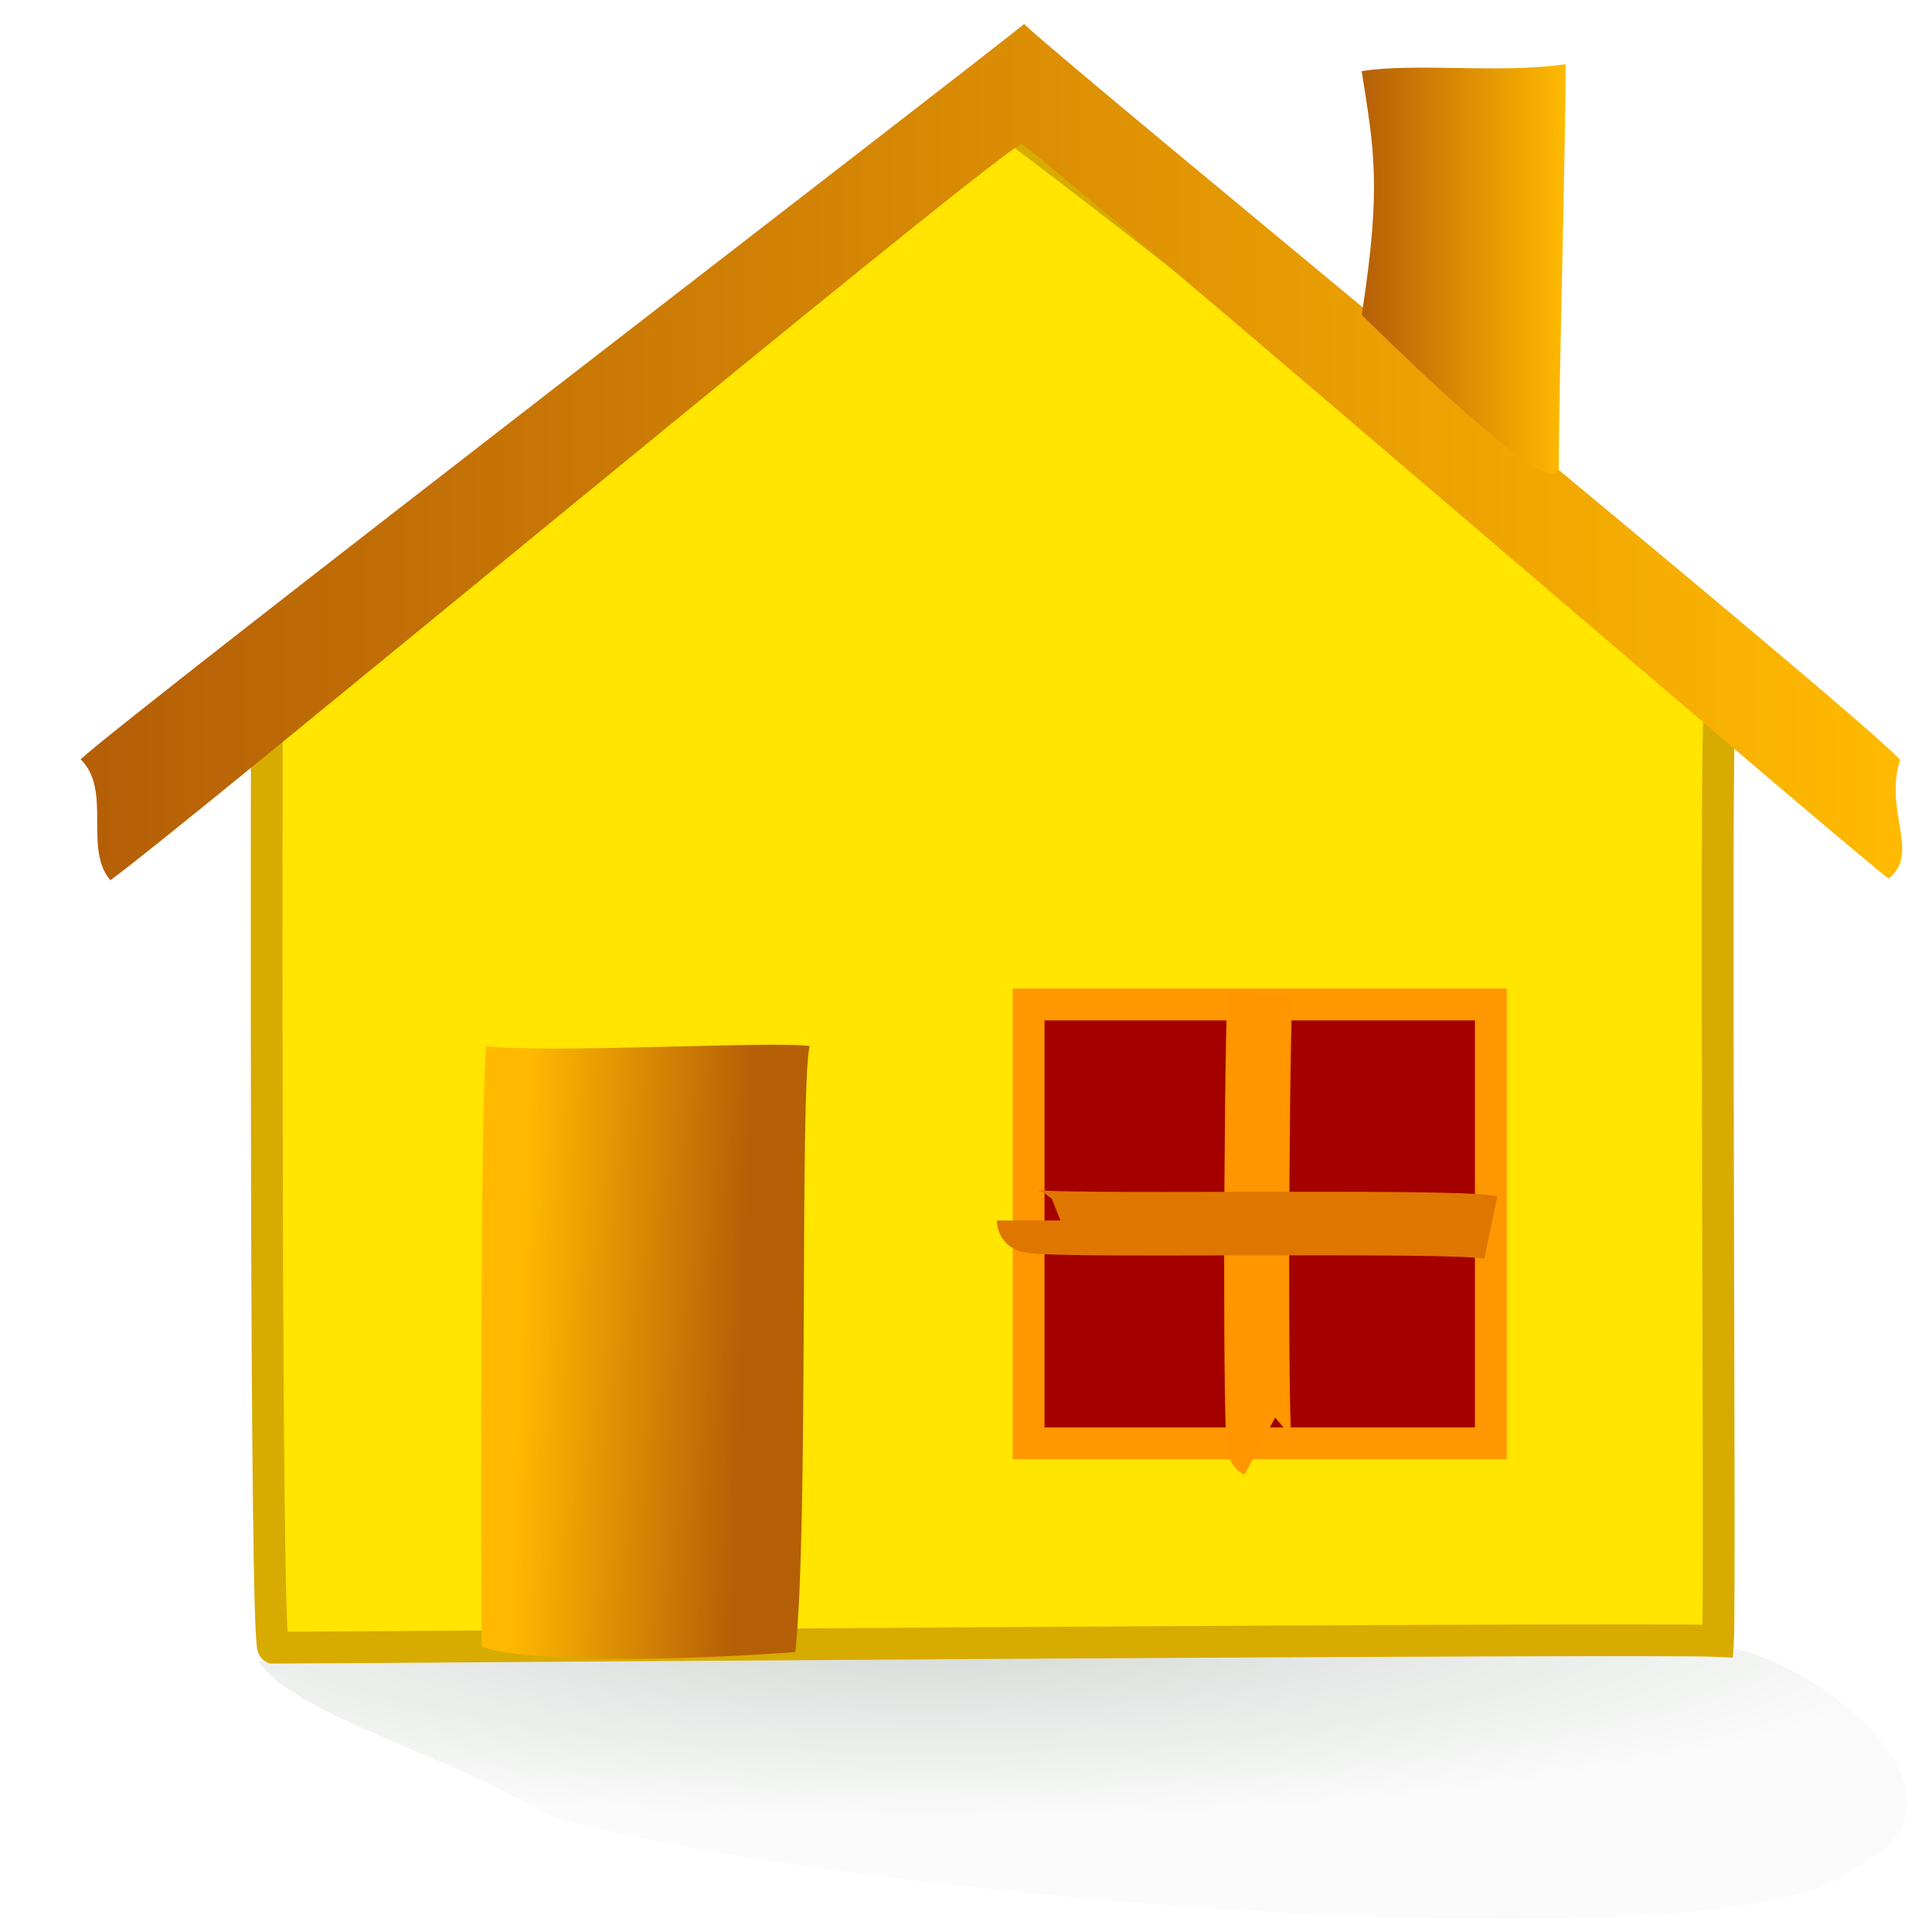
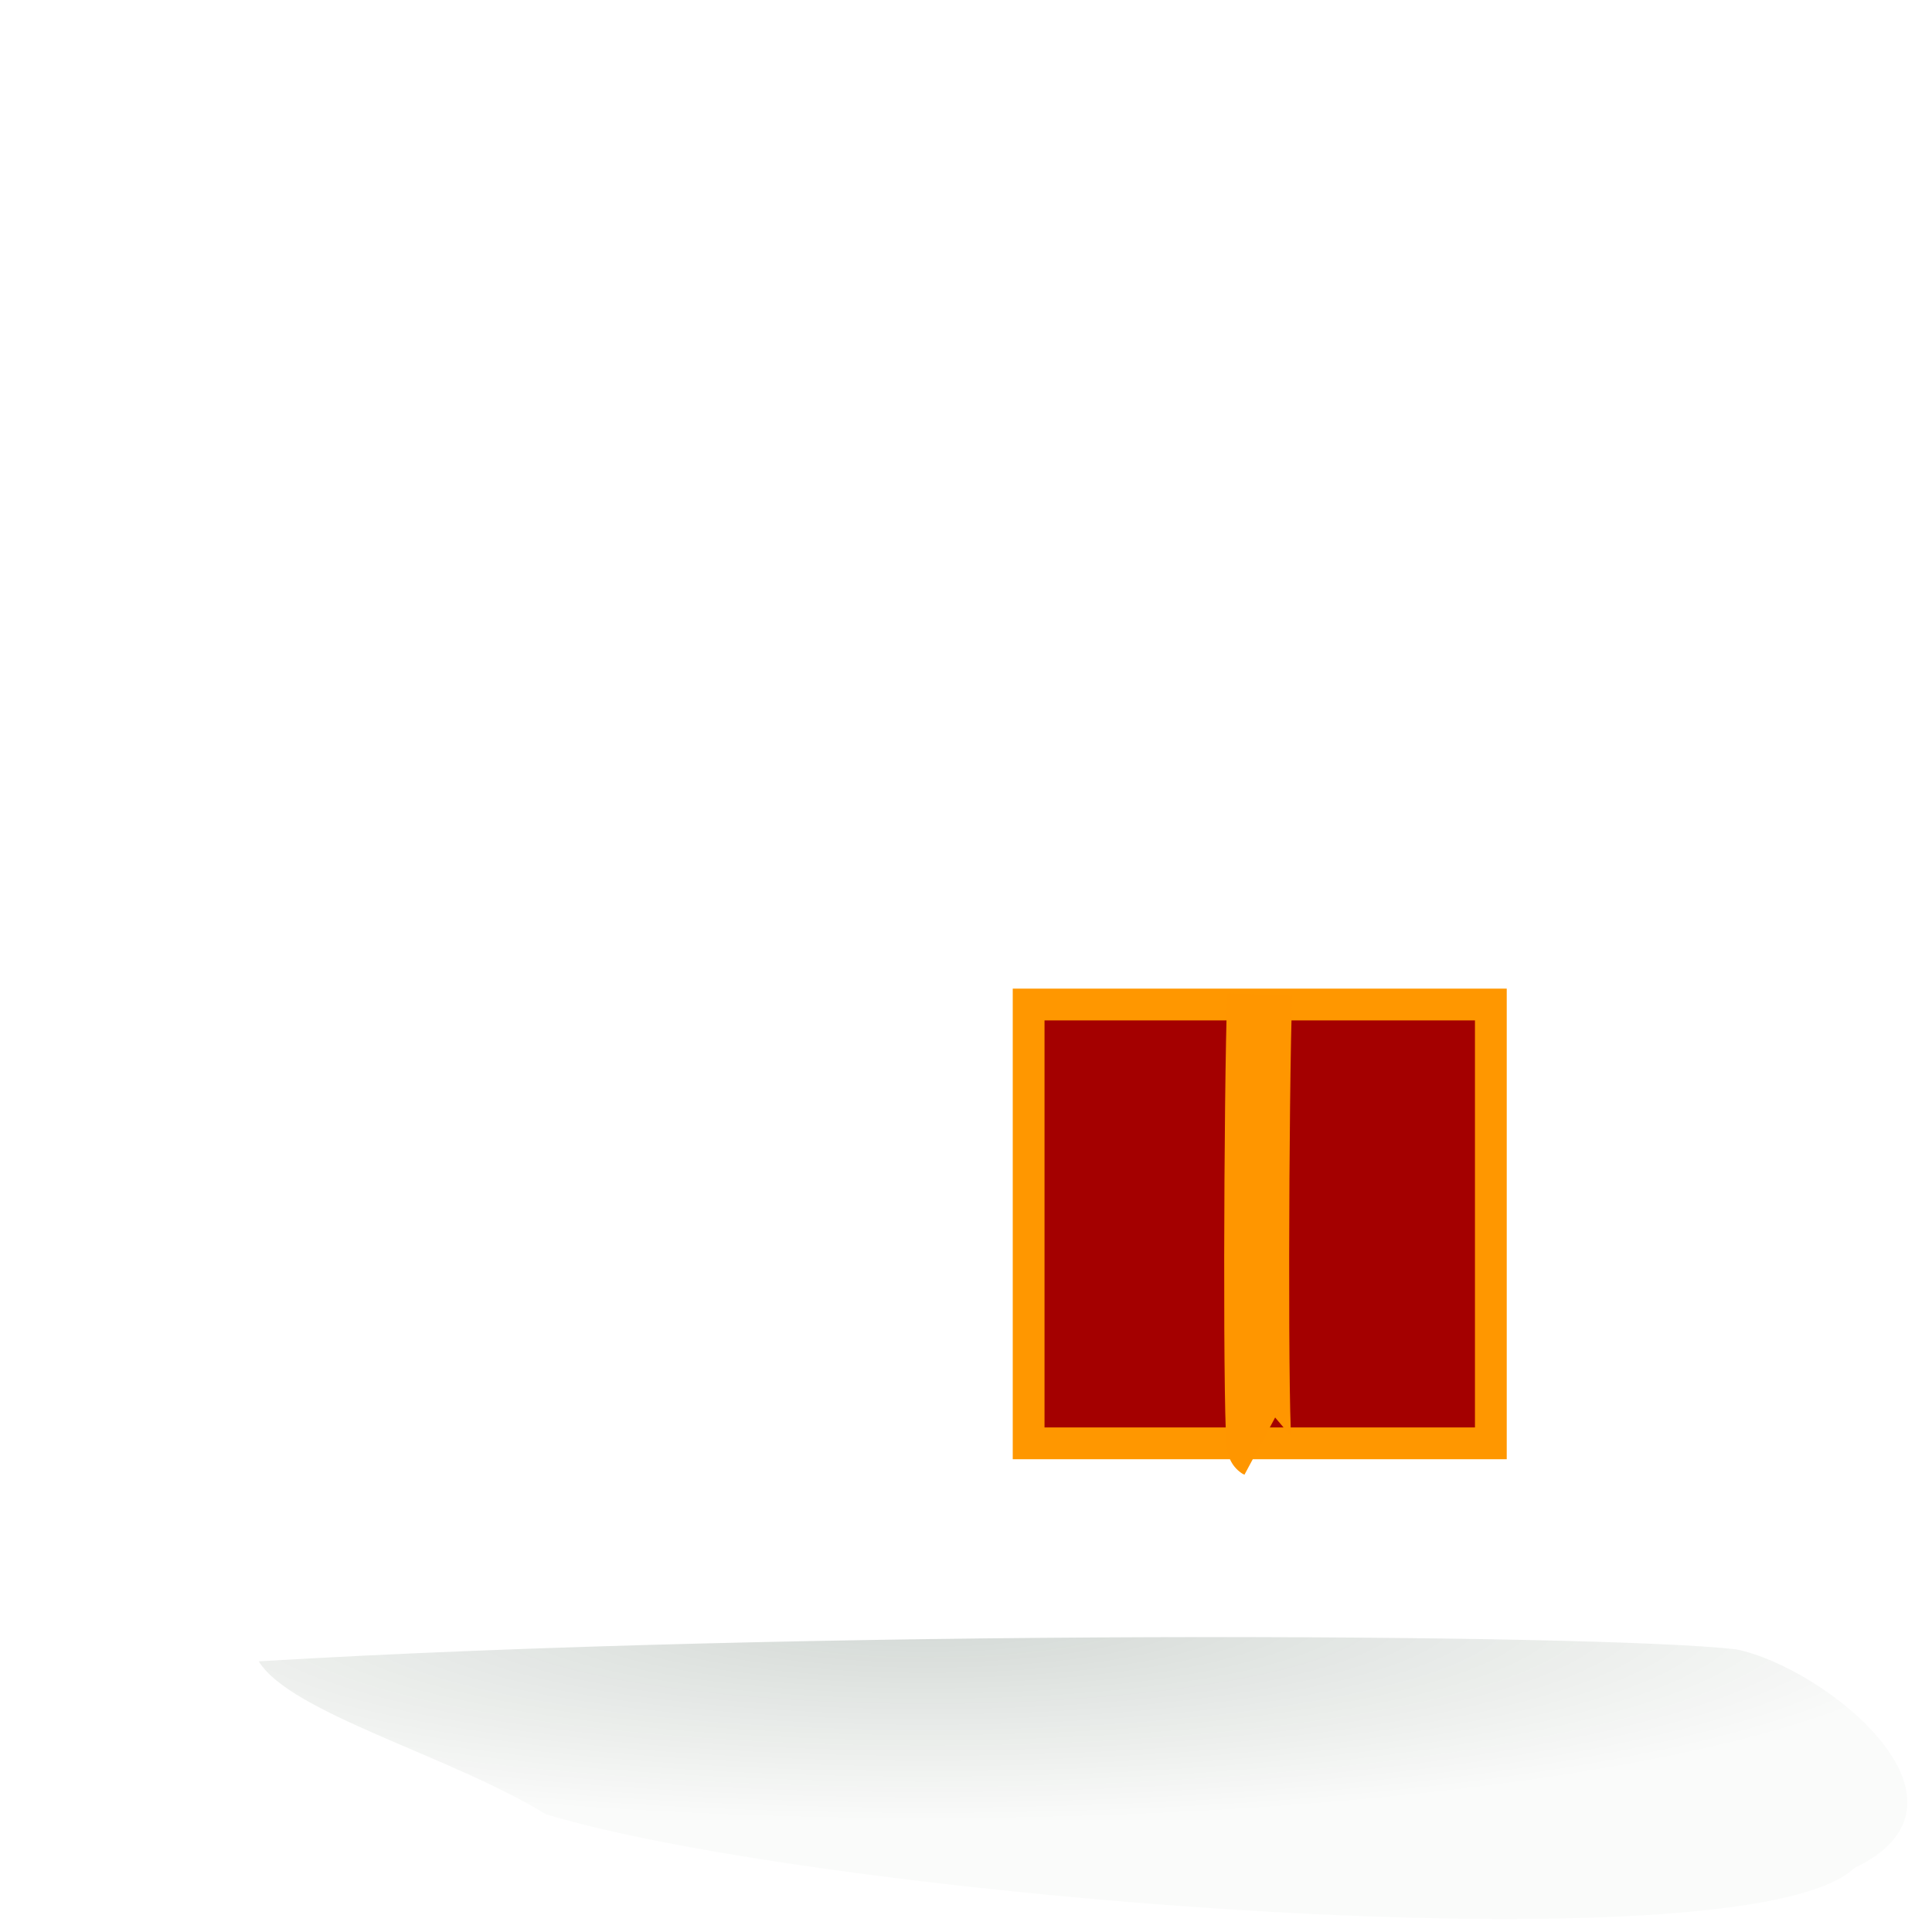
<svg xmlns="http://www.w3.org/2000/svg" xmlns:ns1="http://sodipodi.sourceforge.net/DTD/sodipodi-0.dtd" xmlns:xlink="http://www.w3.org/1999/xlink" version="1.0" x="0" y="0" width="437.5" height="437.5" id="svg32" ns1:version="0.34" ns1:docname="/usr/share/icons/Lemon/scalable/apps/kfm_home.svg" ns1:docbase="/usr/share/icons/Lemon/scalable/apps/">
  <ns1:namedview id="base" />
  <defs id="defs34">
    <linearGradient id="linearGradient60">
      <stop style="stop-color:#eefa00;stop-opacity:1;" offset="0" id="stop61" />
      <stop style="stop-color:#ff9200;stop-opacity:1;" offset="1" id="stop62" />
    </linearGradient>
    <linearGradient id="linearGradient57">
      <stop style="stop-color:#b55f07;stop-opacity:1;" offset="0" id="stop58" />
      <stop style="stop-color:#ffba00;stop-opacity:1;" offset="1" id="stop59" />
    </linearGradient>
    <linearGradient id="linearGradient129">
      <stop style="stop-color:#001f0d;stop-opacity:0.772;" offset="0" id="stop130" />
      <stop style="stop-color:#002200;stop-opacity:0.082;" offset="1" id="stop131" />
    </linearGradient>
    <linearGradient x1="29.999" y1="0.633" x2="-25" y2="0.414" id="linearGradient132" xlink:href="#linearGradient60" gradientTransform="translate(-1.78419e-5,-9.134868e-8)" />
    <linearGradient x1="0.624" y1="0.8" x2="0.486" y2="-0.14" id="linearGradient142" xlink:href="#linearGradient129" />
    <linearGradient x1="0.53" y1="-4" x2="0.517" y2="0.833" id="linearGradient48" xlink:href="#linearGradient60" />
    <linearGradient x1="3.30471006e-9" y1="1.68584098e-8" x2="1" y2="1.68584098e-8" id="linearGradient49" xlink:href="#linearGradient57" />
    <linearGradient x1="-1.91676307e-7" y1="-1.22814896e-8" x2="1" y2="-1.22814896e-8" id="linearGradient50" xlink:href="#linearGradient57" />
    <linearGradient x1="0.797" y1="0.484" x2="0.116" y2="0.438" id="linearGradient53" xlink:href="#linearGradient57" />
    <linearGradient x1="0.14" y1="0.17" x2="0.803" y2="5.03144301e-2" id="linearGradient54" xlink:href="#linearGradient60" />
    <linearGradient x1="0.54" y1="0.875" x2="0.492" y2="1.305" id="linearGradient59" xlink:href="#linearGradient60" />
    <radialGradient cx="0.386" cy="-3.99511717e-2" r="0.601" fx="0.386" fy="-3.99511717e-2" id="radialGradient622" xlink:href="#linearGradient129" />
  </defs>
  <path d="M 58.597 376.206 C 65.745 387.933 102.084 397.601 123.619 410.837 C 185.062 429.474 395.151 446.718 419.907 423.021 C 451.455 407.993 413.137 377.501 393.139 373.494 C 362.218 369.876 181.688 368.872 58.597 376.206 z " style="font-size:12;fill:url(#radialGradient622);fill-opacity:0.227;fill-rule:evenodd;" id="path20" />
-   <path d="M 60.419 162.363 C 60.419 159.602 167.787 73.613 229.079 28.506 C 288.778 73.22 390.796 157.167 389.394 161.477 C 388.328 170.209 389.63 361.664 389.045 371.591 C 374.14 370.827 73.088 373.119 61.91 373.119 C 60.012 372.146 60.419 169.999 60.419 162.363 z " style="font-size:12;fill:#ffe500;fill-rule:evenodd;stroke:#d7ab00;stroke-width:7.195;fill-opacity:1;" id="path12" />
-   <path d="M 24.978 199.33 C 42.438 186.72 216.303 41.987 231.306 32.515 C 245.142 42.75 417.129 191.08 427.665 198.947 C 434.95 193.256 426.547 183.7 430.273 172.071 C 420.752 161.362 243.155 16.211 231.905 5.45 C 218.859 16.068 29.069 161.845 18.267 171.941 C 25.441 179.071 18.841 192.03 24.978 199.33 z " style="font-size:12;fill:url(#linearGradient49);fill-opacity:1;fill-rule:evenodd;" id="path14" />
-   <path d="M 183.321 236.887 C 181.022 247.978 183.195 346.164 180.091 374.09 C 163.857 375.402 121.602 377.327 109.044 372.876 C 108.944 354.138 108.699 249.418 110.12 236.886 C 123.828 238.588 175.938 235.673 183.321 236.887 z " style="font-size:12;fill:url(#linearGradient53);fill-opacity:1;fill-rule:evenodd;" id="path52" />
-   <path d="M 308.356 16.112 C 320.509 14.152 339.619 16.72 354.533 14.535 C 354.533 33.988 352.994 86.565 352.994 106.018 C 352.128 113.889 320.67 83.34 308.356 71.318 C 312.955 42.003 311.067 33.516 308.356 16.112 z " style="font-size:12;fill:url(#linearGradient50);fill-opacity:1;fill-rule:evenodd;stroke-width:1;" id="path1104" />
  <path d="M 232.933 227.471 L 232.933 326.841 L 337.601 326.841 L 337.601 227.471 L 232.933 227.471 z " style="font-size:12;fill:#a40000;fill-opacity:1;fill-rule:evenodd;stroke:#ff9700;stroke-width:7.195;" id="path588" />
  <path d="M 285.267 327.494 C 284.241 326.944 284.451 247.318 285.267 225.24 " style="font-size:12;fill:none;fill-opacity:1;fill-rule:evenodd;stroke:#ff9600;stroke-width:14.714;" id="path589" />
-   <path d="M 232.933 276.367 C 232.933 278.05 328.62 276.068 337.601 277.945 " style="font-size:12;fill:none;fill-opacity:1;fill-rule:evenodd;stroke:#df7600;stroke-width:14.39;" id="path590" />
</svg>